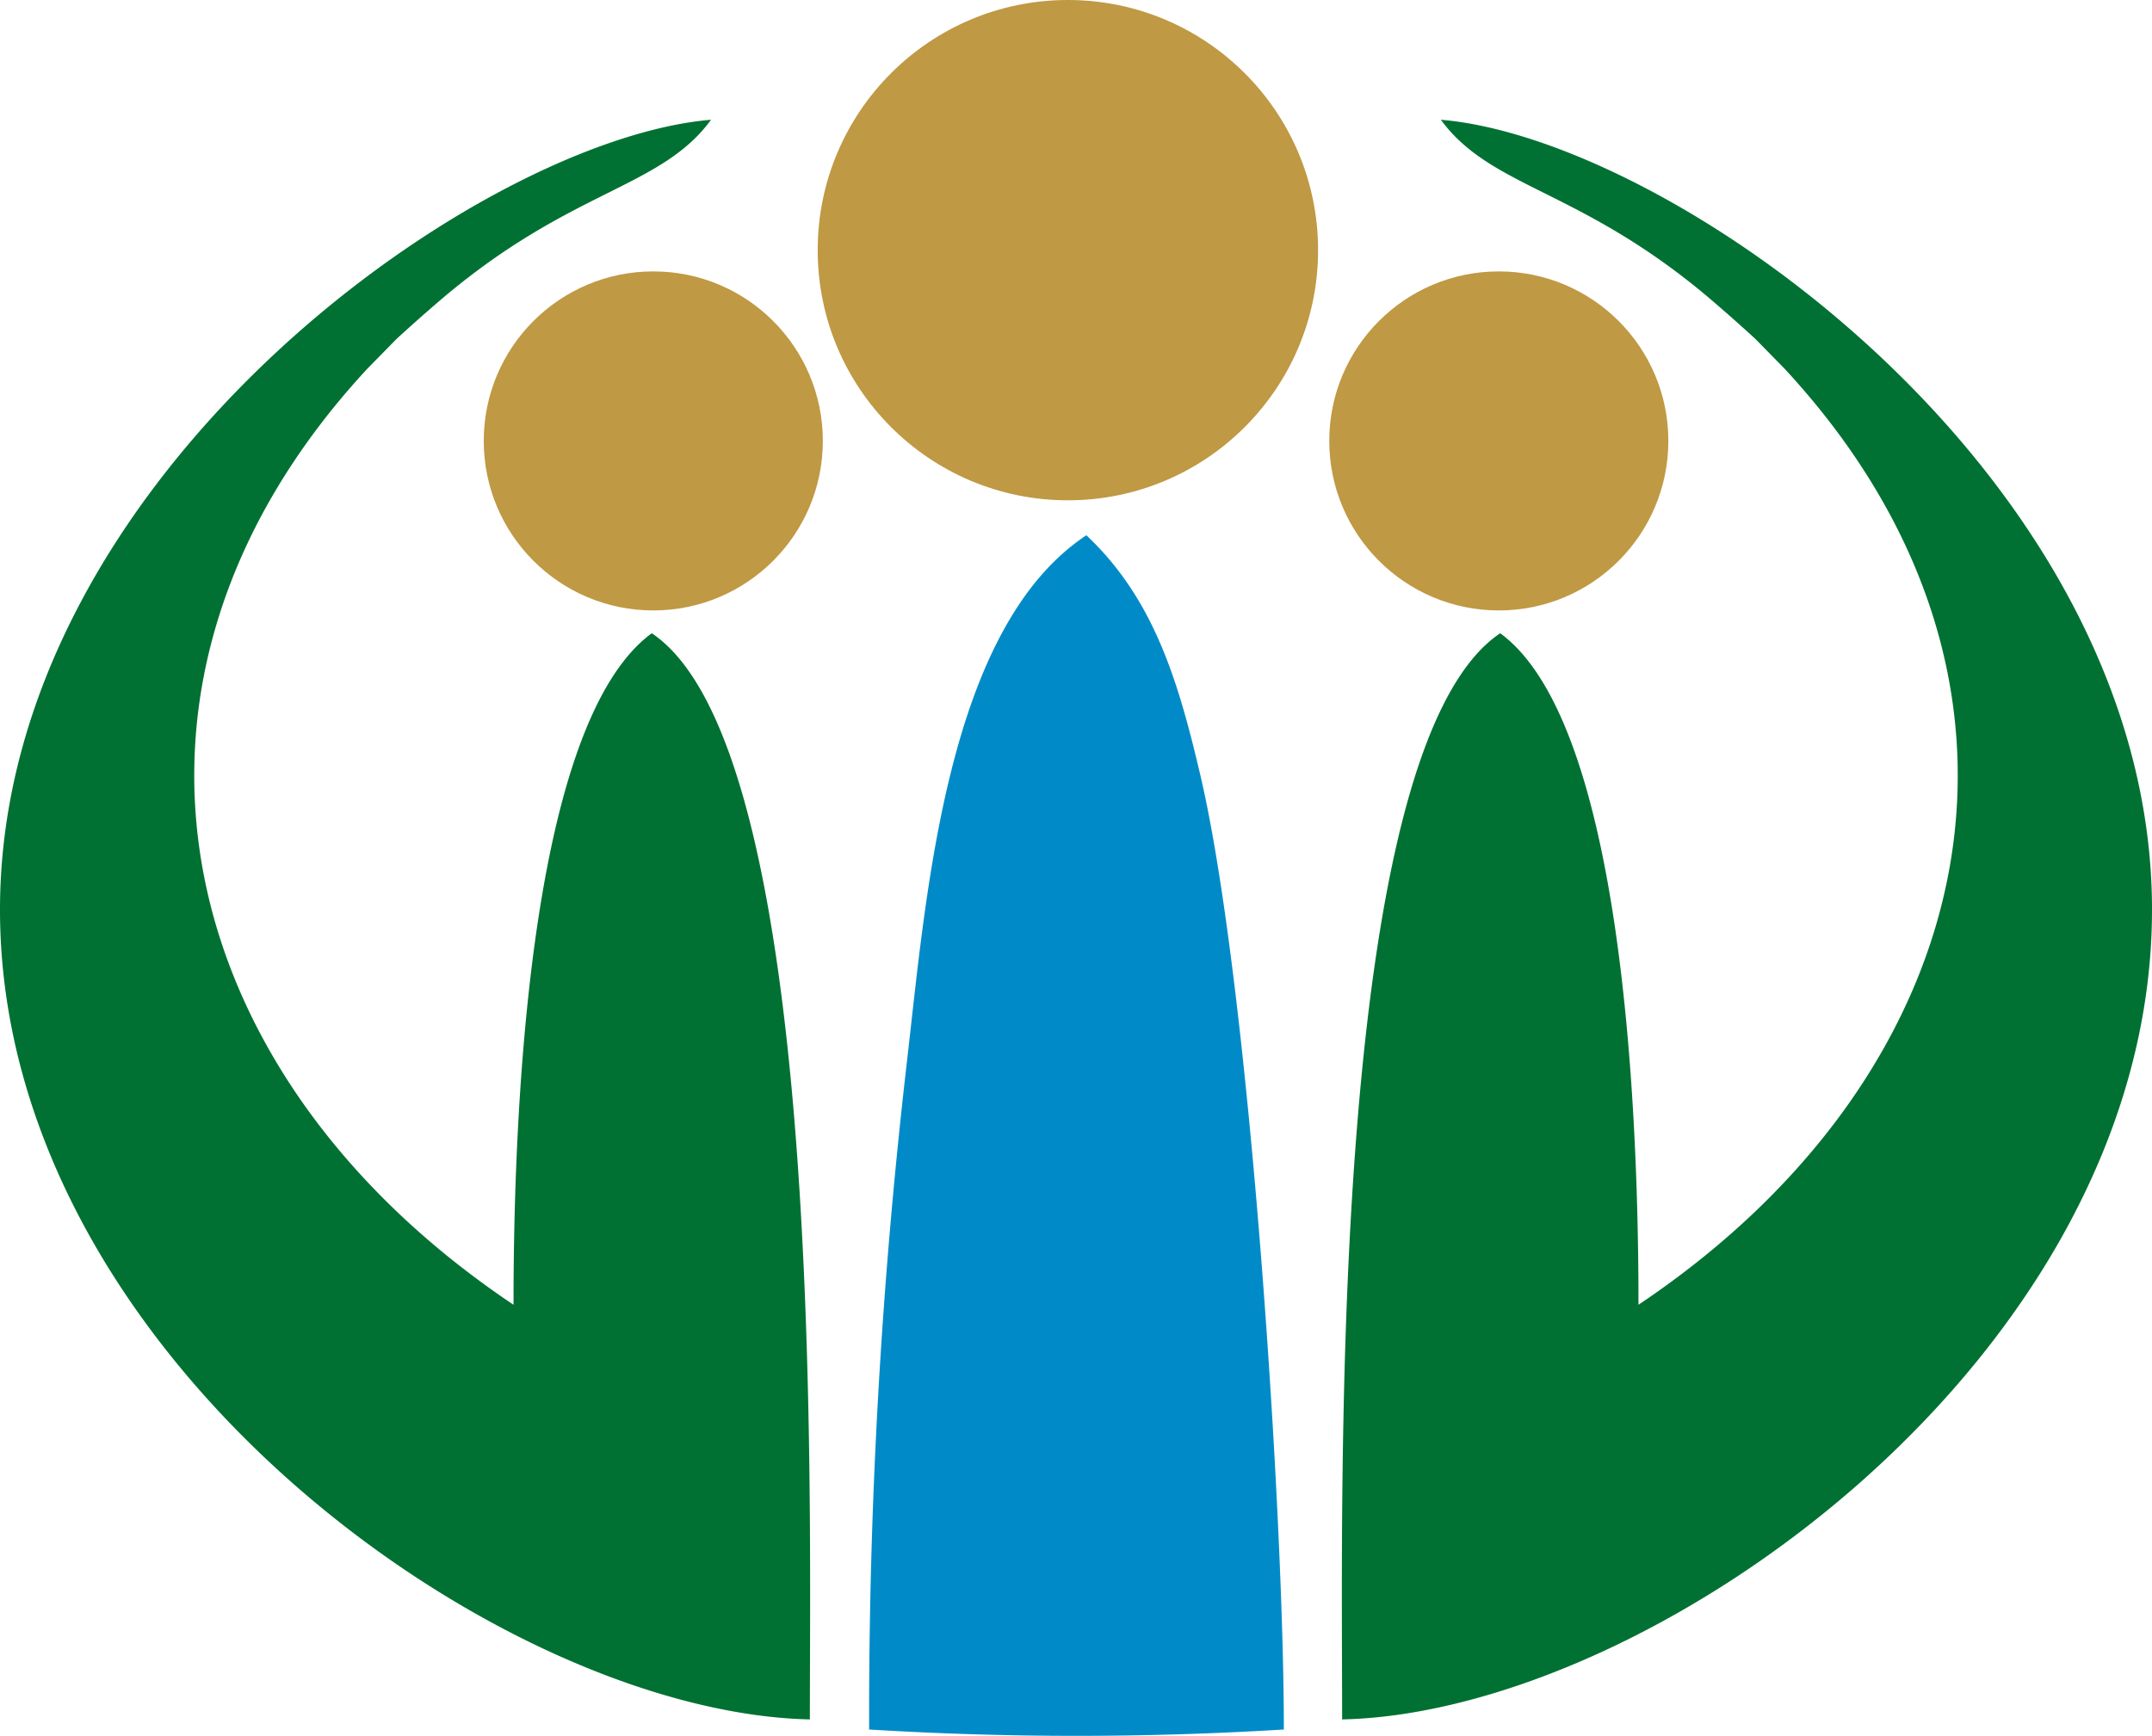
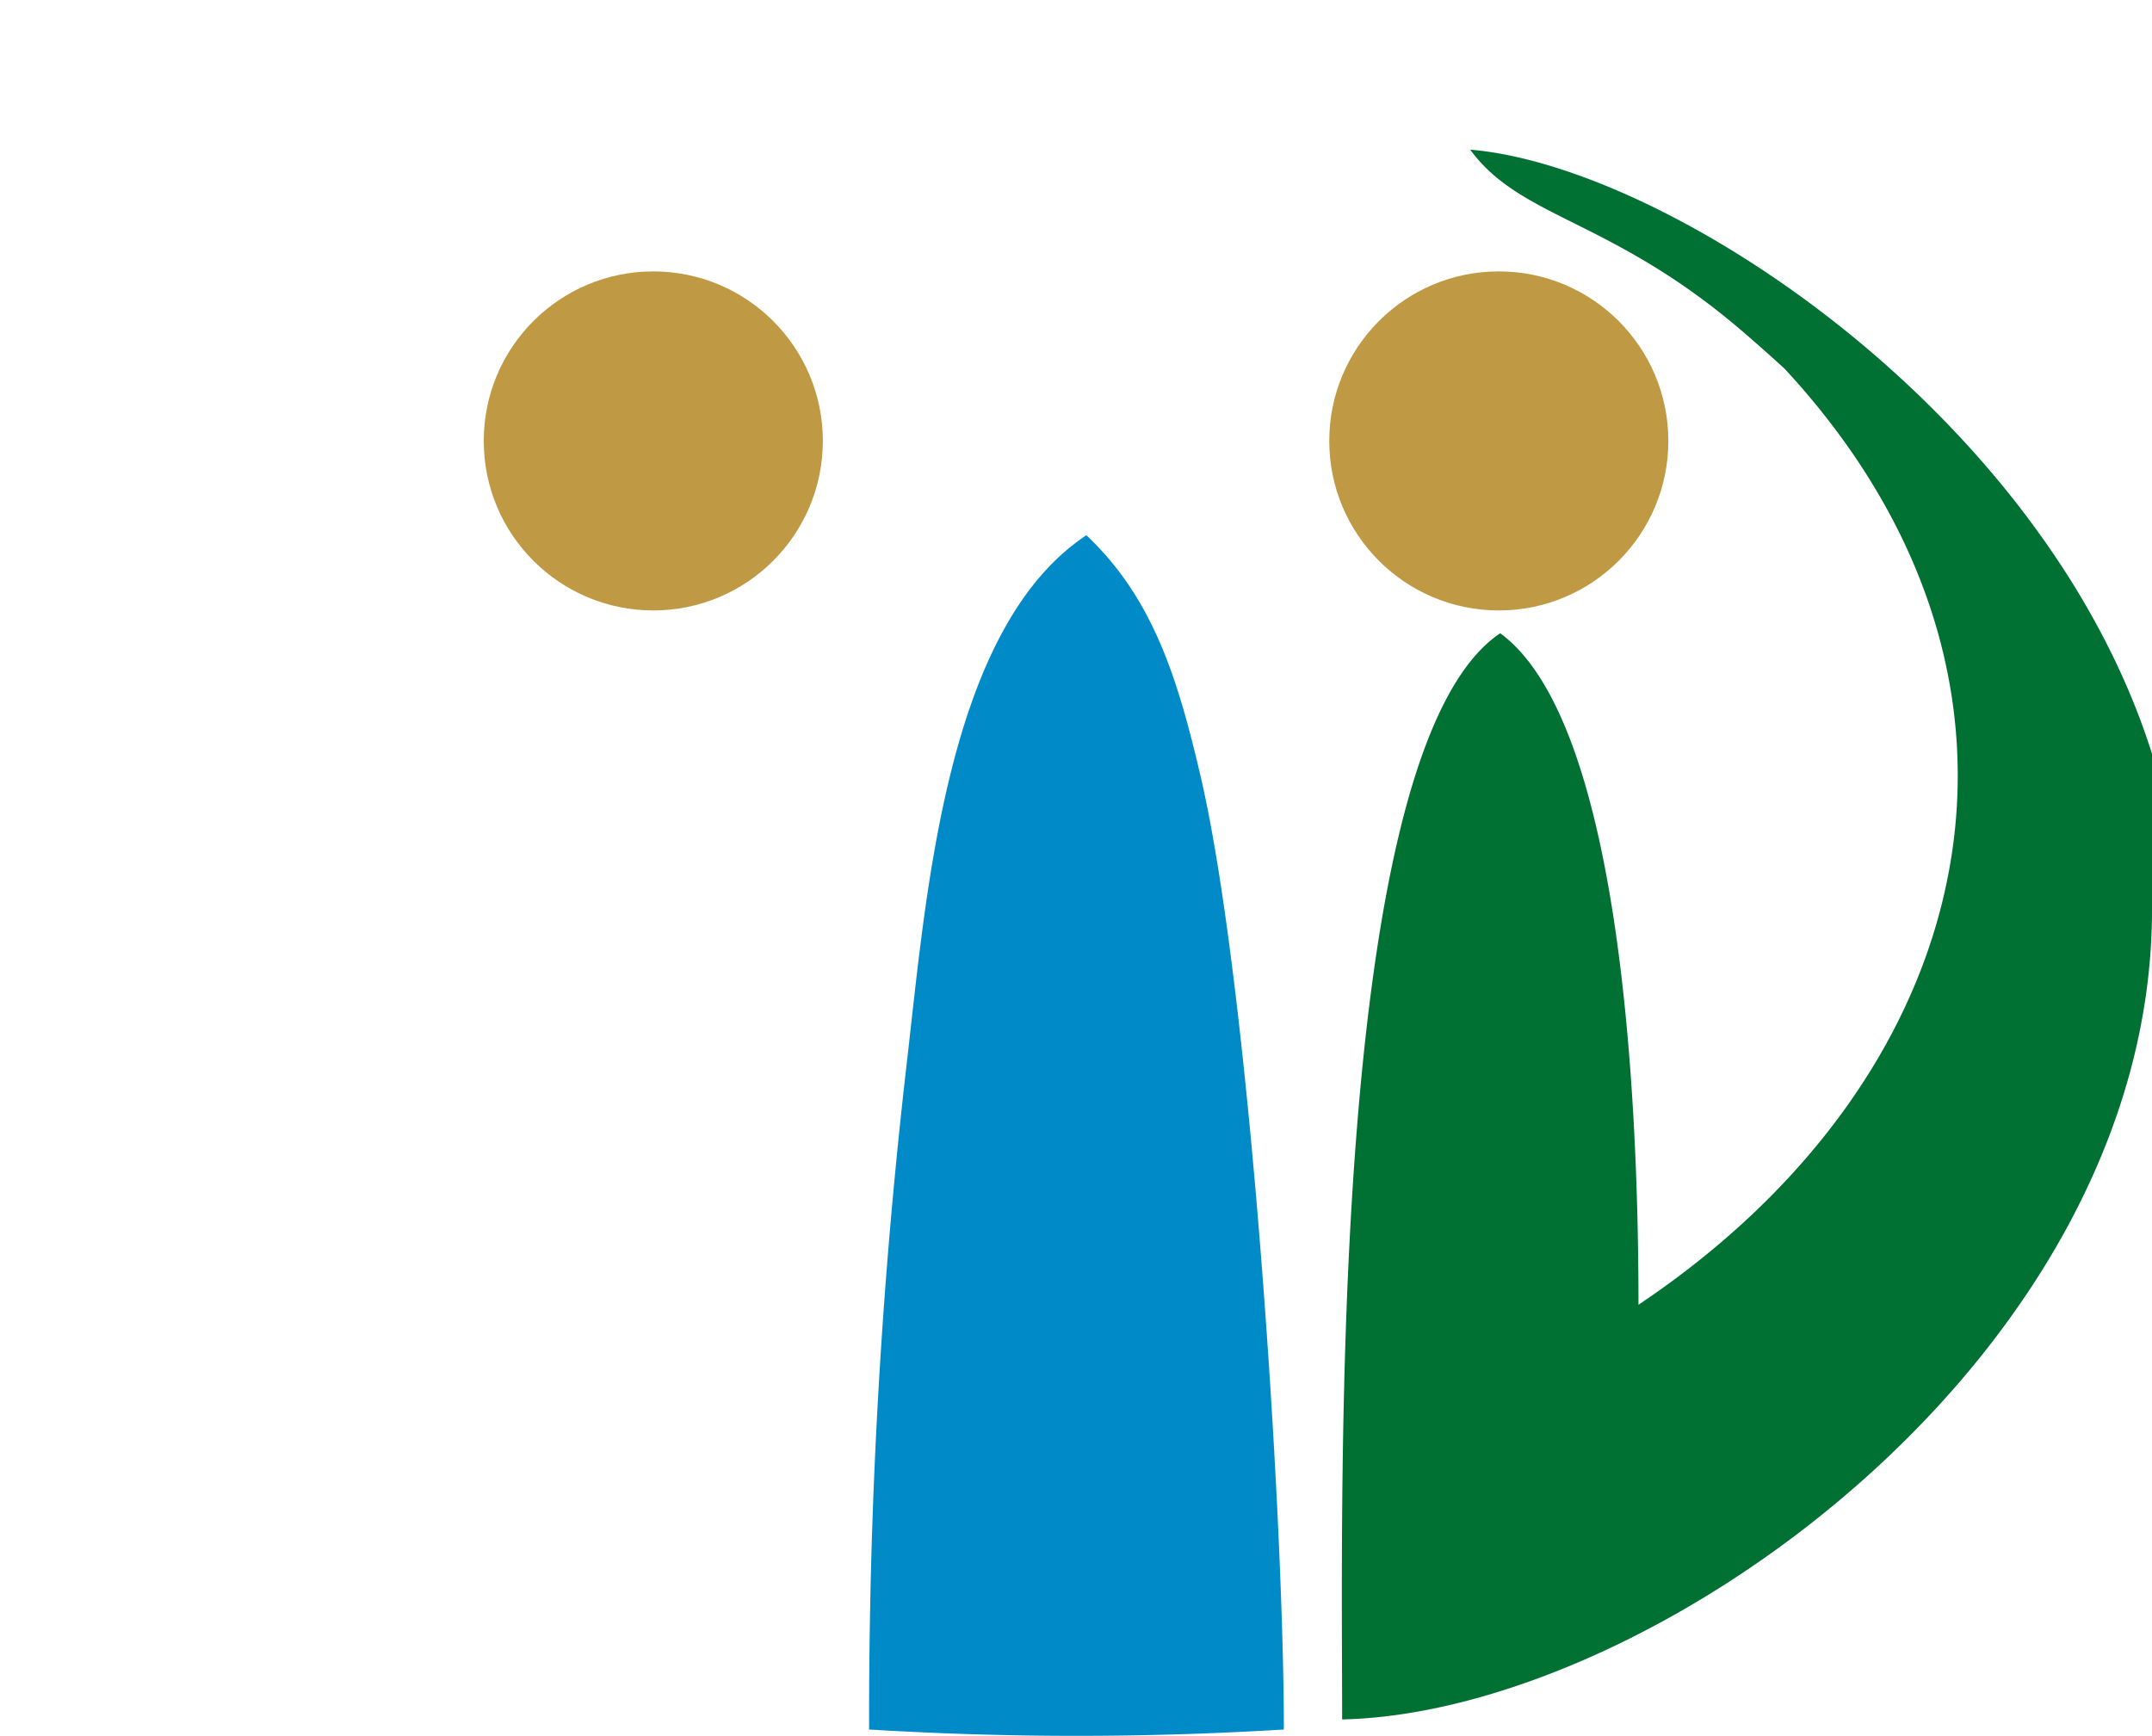
<svg xmlns="http://www.w3.org/2000/svg" width="87.28" height="70.411">
  <circle data-name="Ellipse 16" cx="6.876" cy="6.876" r="6.876" transform="translate(19.62 11.009)" fill="#bf9943" />
-   <path data-name="Path 4178" d="M0 36.899c0 18.1 20.227 32.568 32.846 32.846 0-9.5.567-39.388-6.412-44.059-4.8 3.52-5.607 18.311-5.607 27.239-14.115-9.456-17.59-25.38-5.927-37.971l1.19-1.213a71.985 71.985 0 011.7-1.508c5.34-4.586 8.98-4.552 11.049-7.375C19.394 5.646 0 19.365 0 36.899z" fill="#007132" fill-rule="evenodd" />
  <path data-name="Path 4179" d="M35.25 70.154a137.6 137.6 0 0016.82 0c0-8.906-1.412-30.3-3.39-38.725-.89-3.787-1.876-7.137-4.62-9.717-5.69 3.77-6.49 14.564-7.279 21.372a230.405 230.405 0 00-1.531 27.07z" fill="#008bc8" fill-rule="evenodd" />
-   <circle data-name="Ellipse 17" cx="10.147" cy="10.147" r="10.147" transform="translate(33.164)" fill="#bf9943" />
  <circle data-name="Ellipse 18" cx="6.876" cy="6.876" r="6.876" transform="translate(53.912 11.009)" fill="#bf9943" />
-   <path data-name="Path 4180" d="M87.28 36.899c0 18.1-20.227 32.568-32.846 32.846 0-9.5-.567-39.388 6.412-44.059 4.8 3.52 5.607 18.311 5.607 27.239 14.116-9.456 17.591-25.38 5.924-37.971l-1.19-1.213a71.985 71.985 0 00-1.7-1.508c-5.34-4.586-8.98-4.552-11.049-7.375 9.448.788 28.842 14.507 28.842 32.041z" fill="#007132" fill-rule="evenodd" />
+   <path data-name="Path 4180" d="M87.28 36.899c0 18.1-20.227 32.568-32.846 32.846 0-9.5-.567-39.388 6.412-44.059 4.8 3.52 5.607 18.311 5.607 27.239 14.116-9.456 17.591-25.38 5.924-37.971a71.985 71.985 0 00-1.7-1.508c-5.34-4.586-8.98-4.552-11.049-7.375 9.448.788 28.842 14.507 28.842 32.041z" fill="#007132" fill-rule="evenodd" />
</svg>